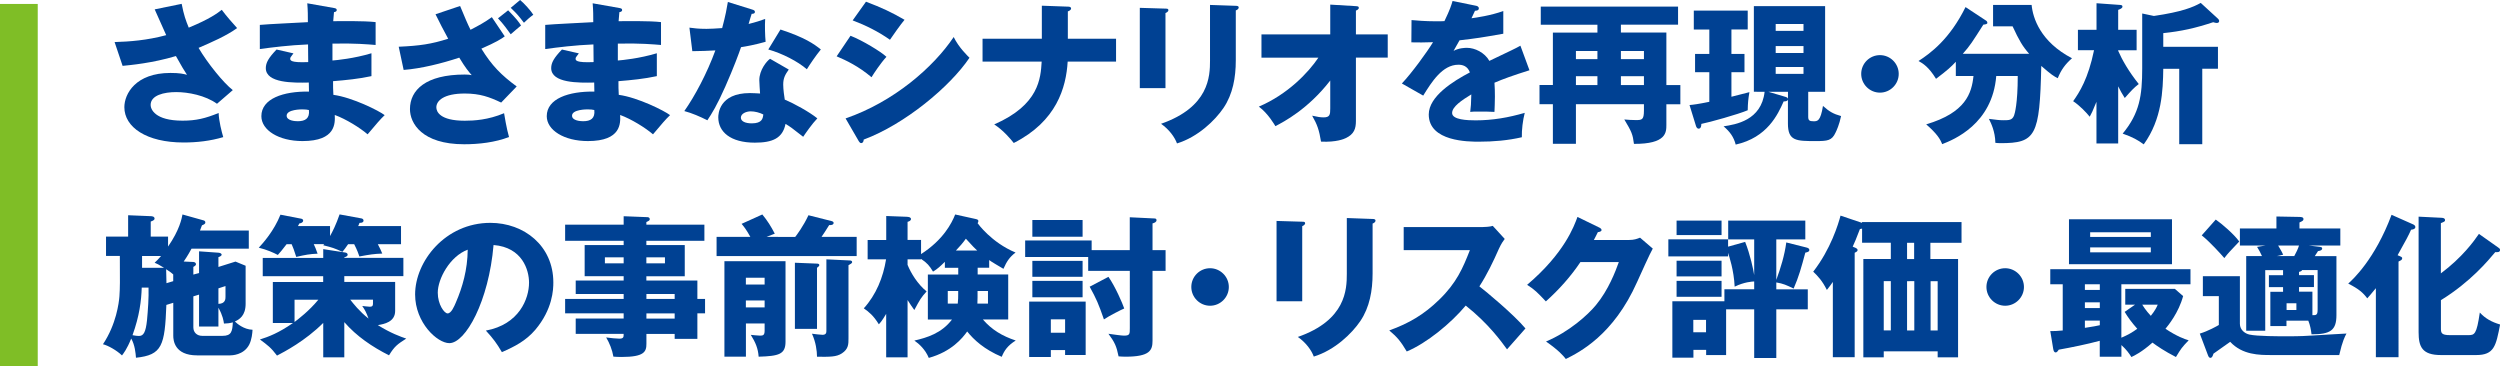
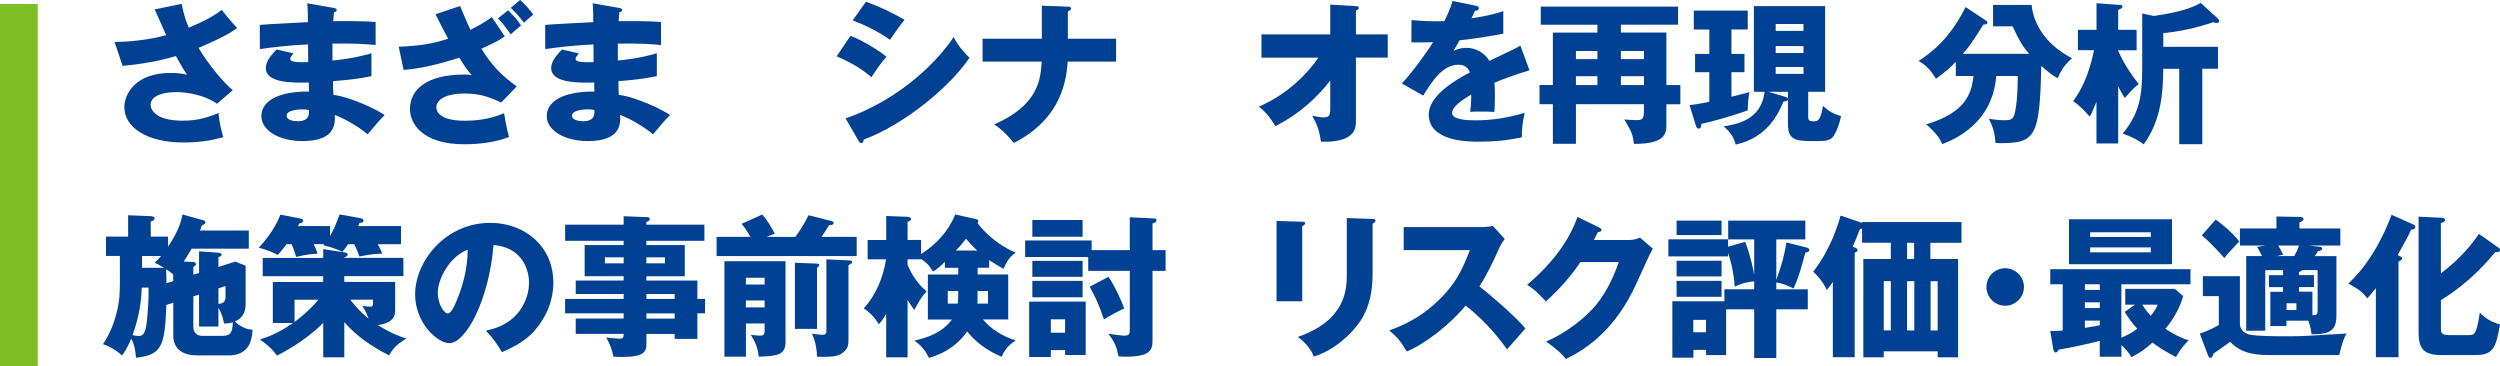
<svg xmlns="http://www.w3.org/2000/svg" version="1.1" id="レイヤー_1" x="0px" y="0px" width="455.78px" height="66.8px" viewBox="0 0 455.78 66.8" style="enable-background:new 0 0 455.78 66.8;" xml:space="preserve">
  <style type="text/css">
	.st0{fill:#004193;}
	.st1{fill:#7FBE26;}
</style>
  <g>
    <g>
      <g>
        <path class="st0" d="M33.12,0.7c0.39,2.04,0.76,3.05,1.29,4.34c3.89-1.6,5.26-2.66,6.02-3.25c0.87,1.18,2.04,2.49,2.8,3.33     c-2.04,1.46-4.59,2.55-7.03,3.61c1.62,2.77,4.54,6.38,6.24,7.7l-2.88,2.49c-2.13-1.54-5.26-2.13-7.45-2.13     c-2.18,0-4.65,0.56-4.65,2.35c0,0.73,0.73,2.86,5.82,2.86c2.49,0,4.17-0.42,6.58-1.4c0.03,1.4,0.56,3.47,0.84,4.4     c-2.35,0.7-4.79,0.98-7.22,0.98c-6.8,0-10.81-2.8-10.81-6.44c0-2.41,2.04-6.24,8.4-6.24c1.71,0,2.38,0.17,3.02,0.34     c-0.53-0.81-0.98-1.54-2.02-3.42c-4.28,1.29-8.32,1.65-9.72,1.79l-1.46-4.34c2.72-0.08,5.88-0.31,9.41-1.26     c-0.34-0.73-1.79-4.03-2.1-4.7L33.12,0.7z" />
      </g>
      <g>
        <path class="st0" d="M60.89,1.46c0.25,0.06,0.5,0.08,0.5,0.36c0,0.31-0.31,0.36-0.5,0.39c-0.11,1.09-0.11,1.34-0.14,1.65     c1.29,0,5.63-0.08,7.73,0.17V8.2c-1.34-0.11-3.78-0.34-7.87-0.25v3.08c0.78-0.06,3.92-0.36,7.11-1.32v4.17     c-2.3,0.5-4.65,0.73-7,0.92c0,1.2,0,1.32,0.06,2.49c3.5,0.48,8.32,2.91,9.35,3.7c-0.9,0.87-1.4,1.48-3.11,3.5     c-1.37-1.18-3.92-2.77-5.99-3.53c0.06,1.46,0.25,4.76-5.88,4.76c-4.34,0-7.5-1.99-7.5-4.54c0-3.19,4-4.56,8.68-4.48     c0-0.64,0-0.64-0.03-1.65c-2.77,0.06-7.84,0.14-7.84-2.63c0-0.98,0.5-1.88,1.96-3.39l3.08,0.7c-0.5,0.67-0.59,0.76-0.59,0.95     c0,0.31,0,0.78,3.28,0.64c0-0.5-0.03-2.77-0.03-3.22c-3.44,0.14-6.47,0.53-8.79,0.84V4.54c1.37-0.14,7.5-0.42,8.76-0.5     c0-1.06,0-2.16-0.11-3.44L60.89,1.46z M55.09,19.94c-0.14,0-2.83,0-2.83,1.15c0,0.92,1.54,1.01,2.02,1.01     c1.37,0,2.21-0.5,2.04-2.04C56.04,19.99,55.65,19.94,55.09,19.94z" />
      </g>
      <g>
        <path class="st0" d="M83.88,1.09c0.87,2.07,1.32,3.19,1.9,4.34c1.51-0.78,2.55-1.34,3.89-2.3l2.35,3.5     c-0.56,0.42-1.54,1.06-4.26,2.24c1.9,3.08,3.64,4.84,6.44,6.89l-2.83,2.94c-2.13-1.01-3.86-1.65-6.64-1.65     c-3.86,0-5.18,1.34-5.18,2.52c0,0.76,0.62,2.44,5.18,2.44c1.68,0,4.26-0.14,7.17-1.37c0.06,0.36,0.45,2.8,0.9,4.34     c-2.52,0.98-5.49,1.32-8.18,1.32c-7.67,0-9.88-3.81-9.88-6.41c0-3.47,2.88-6.3,9.97-6.3c0.67,0,0.81,0.03,1.29,0.11     c-0.59-0.67-1.15-1.34-2.27-3.19c-3.14,1.04-6.92,1.99-10.14,2.24l-0.9-4.23c3.84-0.17,5.96-0.48,9.02-1.46     C80.8,5.38,80.18,4.2,79.4,2.6L83.88,1.09z M92.64,1.88c1.51,1.54,1.93,2.1,2.35,2.77c-0.31,0.22-1.51,1.29-1.88,1.6     c-0.42-0.59-1.37-1.93-2.32-2.91L92.64,1.88z M94.82,0c0.76,0.62,1.93,1.93,2.41,2.69c-0.53,0.36-1.34,1.09-1.71,1.46     c-0.98-1.29-1.26-1.62-2.41-2.72L94.82,0z" />
      </g>
      <g>
        <path class="st0" d="M112.92,1.46c0.25,0.06,0.5,0.08,0.5,0.36c0,0.31-0.31,0.36-0.5,0.39c-0.11,1.09-0.11,1.34-0.14,1.65     c1.29,0,5.63-0.08,7.73,0.17V8.2c-1.34-0.11-3.78-0.34-7.87-0.25v3.08c0.78-0.06,3.92-0.36,7.11-1.32v4.17     c-2.3,0.5-4.65,0.73-7,0.92c0,1.2,0,1.32,0.06,2.49c3.5,0.48,8.32,2.91,9.35,3.7c-0.9,0.87-1.4,1.48-3.11,3.5     c-1.37-1.18-3.92-2.77-5.99-3.53c0.06,1.46,0.25,4.76-5.88,4.76c-4.34,0-7.5-1.99-7.5-4.54c0-3.19,4-4.56,8.68-4.48     c0-0.64,0-0.64-0.03-1.65c-2.77,0.06-7.84,0.14-7.84-2.63c0-0.98,0.5-1.88,1.96-3.39l3.08,0.7c-0.5,0.67-0.59,0.76-0.59,0.95     c0,0.31,0,0.78,3.28,0.64c0-0.5-0.03-2.77-0.03-3.22c-3.44,0.14-6.47,0.53-8.79,0.84V4.54c1.37-0.14,7.5-0.42,8.76-0.5     c0-1.06,0-2.16-0.11-3.44L112.92,1.46z M107.12,19.94c-0.14,0-2.83,0-2.83,1.15c0,0.92,1.54,1.01,2.02,1.01     c1.37,0,2.21-0.5,2.04-2.04C108.08,19.99,107.69,19.94,107.12,19.94z" />
      </g>
      <g>
-         <path class="st0" d="M125.69,5.04c0.84,0.11,1.62,0.22,3.11,0.22c0.81,0,1.65-0.06,2.86-0.14c0.64-2.41,0.84-3.58,1.04-4.76     l4.4,1.37c0.39,0.11,0.53,0.22,0.53,0.45c0,0.34-0.45,0.34-0.59,0.34c-0.08,0.2-0.45,1.48-0.56,1.85     c1.37-0.34,2.21-0.62,3.02-0.92c-0.08,1.15-0.03,3.05,0.08,4.17c-1.99,0.56-3.56,0.84-4.48,0.98c-0.39,1.15-1.34,3.72-2.86,7.17     c-1.48,3.36-2.52,5.04-3.28,6.16c-1.32-0.67-2.83-1.32-4.2-1.68c1.93-2.74,4.14-6.89,5.66-11.06c-0.64,0.06-3.33,0.14-4.2,0.14     L125.69,5.04z M143.8,12.68c-0.67,0.95-1.01,1.57-1.01,2.74c0,0.92,0.2,2.24,0.28,2.74c1.68,0.7,4.48,2.24,5.94,3.42     c-0.95,0.98-2.21,2.8-2.58,3.36c-2.13-1.68-2.38-1.85-3.22-2.35c-0.53,2.63-2.38,3.42-5.6,3.42c-4.45,0-6.66-1.99-6.66-4.62     c0-0.53,0.11-4.42,5.77-4.42c0.78,0,1.34,0.06,1.85,0.08c-0.03-0.2-0.14-2.21-0.14-2.44c0-1.82,1.34-3.47,1.96-3.89L143.8,12.68z      M136.86,20.3c-0.78,0-1.79,0.39-1.79,1.15c0,0.67,0.81,1.04,1.99,1.04c1.9,0,2.02-0.92,2.1-1.62     C138.48,20.52,137.61,20.3,136.86,20.3z M142.29,5.38c4.45,1.46,6.1,2.63,7.36,3.64c-0.95,1.15-2.07,2.83-2.55,3.61     c-1.65-1.43-4.45-2.88-7.03-3.61L142.29,5.38z" />
-       </g>
+         </g>
      <g>
        <path class="st0" d="M155.06,6.52c2.16,0.84,5.57,2.91,6.55,3.84c-1.04,1.12-2.32,3.05-2.72,3.72c-2.38-2.02-4.65-3.08-6.36-3.81     L155.06,6.52z M154.16,21.59c8.79-3.02,16.04-9.35,19.71-14.84c0.92,1.93,2.66,3.56,2.88,3.78     c-3.53,5.26-11.82,12.15-19.29,14.92c0,0.17-0.06,0.64-0.48,0.64c-0.2,0-0.36-0.28-0.42-0.36L154.16,21.59z M157.88,0.31     c2.86,1.09,4.62,1.9,7.03,3.3c-0.59,0.67-2.27,3.05-2.66,3.64c-2.1-1.48-4.4-2.63-6.8-3.53L157.88,0.31z" />
      </g>
      <g>
        <path class="st0" d="M189.95,1.04l4.73,0.17c0.25,0,0.59,0.03,0.59,0.34c0,0.31-0.45,0.48-0.59,0.53v4.98h8.79v4.17h-8.82     c-0.28,4.73-2.02,10.89-9.83,14.84c-0.5-0.64-1.85-2.27-3.56-3.39c8.18-3.56,8.46-8.4,8.65-11.45h-10.78V7.06h10.81V1.04z" />
      </g>
      <g>
-         <path class="st0" d="M212.48,1.57c0.34,0,0.53,0.03,0.53,0.28c0,0.28-0.34,0.45-0.53,0.53v13.69h-4.68V1.43L212.48,1.57z      M225.3,1.06c0.28,0,0.53,0.06,0.53,0.28c0,0.34-0.34,0.48-0.53,0.56v9.13c0,3.05-0.53,6.13-2.24,8.65     c-1.54,2.27-4.65,5.29-8.48,6.47c-0.42-1.15-1.43-2.55-2.91-3.58c8.76-3.05,8.93-8.65,8.93-11.51V0.9L225.3,1.06z" />
-       </g>
+         </g>
      <g>
        <path class="st0" d="M229.98,10.5V6.27h12.54V0.84l4.68,0.28c0.31,0.03,0.53,0.03,0.53,0.31c0,0.25-0.31,0.42-0.53,0.5v4.34h5.8     v4.23h-5.8v11.54c0,1.4-0.31,2.41-1.85,3.14c-0.28,0.14-1.71,0.78-4.51,0.64c-0.34-2.07-0.67-3.08-1.62-4.73     c1.01,0.22,1.48,0.31,2.1,0.31c1.15,0,1.2-0.53,1.2-1.65v-5.07c-4.06,5.24-8.48,7.53-10,8.32c-0.11-0.17-1.32-2.32-3.02-3.56     c5.26-2.24,9.02-6.19,10.86-8.93H229.98z" />
      </g>
      <g>
        <path class="st0" d="M269.05,1.04c0.17,0.03,0.56,0.11,0.56,0.5c0,0.39-0.5,0.42-0.7,0.42l-0.64,1.37     c0.81-0.11,3.47-0.48,5.8-1.32v4.14c-4.17,0.73-4.68,0.81-7.98,1.2c-0.34,0.59-0.39,0.7-1.09,1.93c1.01-0.56,2.21-0.56,2.44-0.56     c1.43,0,3.22,0.84,4.09,2.38c4.14-1.99,4.62-2.18,5.66-2.77l1.65,4.48c-3.11,0.98-4.73,1.57-6.38,2.27     c0.06,0.81,0.08,1.68,0.08,2.52c0,1.26-0.06,2.04-0.08,2.8c-0.9-0.06-1.9-0.06-2.8-0.06c-0.92,0-1.06,0-1.62,0.06     c0.11-0.9,0.17-1.46,0.2-3.19c-1.74,1.06-3.5,2.24-3.5,3.39c0,1.26,2.86,1.34,4.28,1.34c3.08,0,5.99-0.5,8.96-1.37     c-0.36,1.4-0.56,3.11-0.53,4.45c-2.55,0.59-5.18,0.81-7.81,0.81c-1.88,0-9.16,0-9.16-4.96c0-3.3,4.45-6.08,7.5-7.67     c-0.45-1.23-1.43-1.4-2.1-1.4c-2.91,0-4.87,3.14-6.41,5.63l-3.89-2.21c1.85-1.96,4.65-5.82,5.68-7.53     c-1.51,0.06-2.74,0.06-3.95,0.03l0.03-4.06c0.87,0.08,2.49,0.22,4.4,0.22c0.81,0,1.15,0,1.6-0.03c1.04-2.16,1.26-2.91,1.48-3.67     L269.05,1.04z" />
      </g>
      <g>
        <path class="st0" d="M306.35,15.51v3.5h-2.55v3.75c0,1.37,0,3.5-5.91,3.47c-0.22-1.76-0.42-2.21-1.76-4.45     c0.62,0.06,1.4,0.11,2.07,0.11c1.15,0,1.51-0.03,1.51-1.74v-1.15h-12.4v7.22h-4.2v-7.22h-2.44v-3.5h2.44V5.94h8.12V4.51H280.9     V1.2h25.03v3.3h-10.42v1.43h8.29v9.58H306.35z M291.23,10.78V9.3h-3.92v1.48H291.23z M291.23,15.51v-1.62h-3.92v1.62H291.23z      M299.71,10.78V9.3h-4.2v1.48H299.71z M299.71,15.51v-1.62h-4.2v1.62H299.71z" />
      </g>
      <g>
        <path class="st0" d="M315.66,9.83h2.38v3.33h-2.38v4.48c1.46-0.36,2.44-0.62,3.28-0.84c-0.22,1.29-0.28,1.9-0.31,3.3     c-1.71,0.73-7,2.21-8.46,2.49c0,0.2,0,0.87-0.5,0.87c-0.25,0-0.39-0.28-0.45-0.42l-1.2-3.89c0.7-0.06,1.57-0.17,3.61-0.59v-5.4     h-2.6V9.83h2.6V5.38h-2.83V1.93h9.83v3.44h-2.97V9.83z M319.75,16.74V1.12h12.99v15.62h-3.08v4.56c0,0.67,0.25,0.81,0.98,0.81     c0.7,0,1.26,0,1.71-2.8c1.12,1.01,1.88,1.46,3.3,1.85c-0.31,1.54-0.84,2.69-1.01,3.02c-0.67,1.46-1.46,1.54-3.58,1.54     c-3.58,0-5.1,0-5.1-3.19v-4.4c-0.06,0.31-0.39,0.36-0.78,0.36c-1.06,2.38-2.97,6.58-8.74,7.87c-0.36-1.4-1.06-2.35-2.21-3.33     c2.21-0.34,6.89-1.06,7.48-6.3H319.75z M325.55,17.67c0.17,0.06,0.36,0.11,0.42,0.36v-1.29h-3.56L325.55,17.67z M328.8,5.63V4.37     h-5.07v1.26H328.8z M323.73,8.4v1.26h5.07V8.4H323.73z M323.73,12.21v1.26h5.07v-1.26H323.73z" />
      </g>
      <g>
-         <path class="st0" d="M346.16,13.47c0,1.88-1.54,3.42-3.42,3.42s-3.42-1.54-3.42-3.42c0-1.9,1.54-3.42,3.42-3.42     C344.59,10.05,346.16,11.56,346.16,13.47z" />
-       </g>
+         </g>
      <g>
        <path class="st0" d="M356.57,13.86v-2.6c-0.92,0.98-1.46,1.48-3.61,3.11c-1.32-2.16-2.38-2.8-3.19-3.25     c2.21-1.43,5.68-3.98,8.57-9.83l3.7,2.44c0.14,0.08,0.28,0.22,0.28,0.45c0,0.22-0.39,0.28-0.73,0.31     c-2.04,3.19-2.38,3.78-3.75,5.32h12.1c-1.18-1.34-1.82-2.41-3.02-5.01h-3.56V0.9h7.03c0.22,2.38,1.6,6.72,7.36,9.72     c-1.23,1.09-1.96,2.07-2.6,3.64c-0.7-0.36-1.15-0.62-3-2.24c-0.28,12.82-1.01,14.08-7.45,14.08c-0.36,0-0.62-0.03-0.92-0.06     c-0.03-2.07-0.81-3.64-1.18-4.37c1.4,0.17,1.85,0.25,2.66,0.25c0.98,0,1.6,0,1.93-0.87c0.11-0.28,0.67-2.13,0.67-7.2h-3.92     c-0.7,8.79-7.78,11.62-9.86,12.43c-0.36-0.95-0.98-1.93-2.91-3.61c7.2-2.13,8.29-5.66,8.62-8.82H356.57z" />
      </g>
      <g>
        <path class="st0" d="M386.16,26.15h-3.95v-7.59c-0.7,1.74-0.9,2.13-1.23,2.72c-0.56-0.7-1.79-2.02-3.02-2.83     c1.15-1.62,2.74-4.09,3.81-9.3h-2.94V5.43h3.39V0.59l4.31,0.31c0.2,0.03,0.42,0.03,0.42,0.31c0,0.28-0.39,0.45-0.78,0.59v3.64     h3.36v3.72h-3.36v0.11c0.7,1.62,1.93,3.78,3.75,6.05c-0.9,0.7-1.34,1.18-2.55,2.55c-0.5-0.81-0.81-1.32-1.2-2.13V26.15z      M401.5,26.29h-4.2V12.54h-2.91c-0.06,3.92-0.22,9.16-3.56,13.78c-1.04-0.76-1.93-1.29-3.84-1.96c3.08-3.72,3.56-6.92,3.56-11.9     v-10l2.13,0.45c5.18-0.76,7.14-1.6,8.54-2.38l3.14,2.88c0.08,0.08,0.22,0.22,0.22,0.42c0,0.11-0.06,0.36-0.42,0.36     c-0.22,0-0.36-0.06-0.67-0.14c-3.28,1.09-5.82,1.65-9.1,1.99v2.49h9.97v4h-2.86V26.29z" />
      </g>
      <g>
        <path class="st0" d="M36.29,49.77v-3.95l3.53,0.25c0.42,0.03,0.59,0.22,0.59,0.36c0,0.22-0.39,0.39-0.59,0.45v1.79l3.11-0.98     l1.85,0.76v6.94c0,2.16-1.15,2.86-1.96,3.22c0.36,0.36,1.62,1.46,3.22,1.51c-0.03,0.59-0.14,1.82-0.62,2.74     c-1.01,1.9-3.19,1.93-3.47,1.93h-6.02c-4.14,0-4.34-2.77-4.34-3.58V55.2l-1.26,0.39c-0.28,7.42-0.76,9.13-5.54,9.63     c-0.06-0.81-0.2-2.35-0.87-3.5c-0.78,1.96-1.43,2.74-1.68,3.08c-0.95-0.92-2.55-1.82-3.47-2.04c2.44-3.64,2.91-7.59,3-8.71     c0.11-1.57,0.11-2.77,0.08-7.39h-2.52v-3.53h4.03v-3.89l4.12,0.17c0.25,0,0.7,0.06,0.7,0.45c0,0.22-0.22,0.36-0.7,0.53v2.74h3.16     v1.82c2.1-3.02,2.49-5.12,2.63-5.85l3.78,1.06c0.14,0.03,0.39,0.11,0.39,0.39c0,0.25-0.2,0.36-0.62,0.53     c-0.2,0.53-0.25,0.7-0.36,0.95h8.9v3.3H34.92c-0.17,0.31-0.67,1.26-1.43,2.35l1.76,0.08c0.34,0.03,0.48,0.22,0.48,0.42     c0,0.17-0.17,0.31-0.48,0.48v1.4L36.29,49.77z M25.84,52.43c-0.08,2.44-0.42,5.18-1.68,8.68c0.67,0.11,0.84,0.14,1.18,0.14     c0.84,0,1.23-0.7,1.46-2.86c0.17-1.79,0.34-4.17,0.28-5.96H25.84z M25.9,46.66v2.16h4c-1.01-0.62-1.2-0.7-1.71-0.92     c0.39-0.36,0.56-0.53,1.18-1.23H25.9z M31.58,51.26v-1.23c-0.25-0.22-0.5-0.45-1.29-0.95c0.03,0.87,0.03,1.71,0.06,2.55     L31.58,51.26z M35.25,54.03v5.66c0,0.9,0.64,1.54,1.62,1.54h3.7c1.65,0,1.79-0.84,1.88-2.46c-0.59,0.17-1.06,0.2-1.62,0.22     c-0.06-0.45-0.22-1.51-1.01-2.88v3.42h-3.53v-5.82L35.25,54.03z M39.82,52.57v2.83c1.29-0.03,1.29-0.92,1.29-1.29v-1.96     L39.82,52.57z" />
      </g>
      <g>
        <path class="st0" d="M63.47,44.51c-0.42,0.64-0.73,1.01-1.04,1.4c-1.57-0.7-1.76-0.76-3.5-1.2c0.06-0.06,0.11-0.14,0.17-0.2h-1.9     c0.25,0.56,0.42,0.9,0.7,1.74c-1.46,0.06-2.21,0.2-3.89,0.59c-0.45-1.37-0.53-1.62-0.84-2.32h-0.92c-0.78,1.04-1.2,1.51-1.6,1.96     c-0.78-0.42-2.07-0.98-3.47-1.32c0.78-0.84,2.77-3.05,3.95-6.02l3.78,0.73c0.2,0.03,0.36,0.17,0.36,0.34     c0,0.31-0.31,0.48-0.7,0.53c-0.08,0.14-0.17,0.31-0.25,0.48h5.85v1.82c0.5-0.9,1.09-2.07,1.74-3.95l3.98,0.73     c0.17,0.03,0.39,0.14,0.39,0.42c0,0.25-0.28,0.42-0.73,0.39l-0.25,0.59h7.81v3.3h-4.23c0.31,0.56,0.7,1.4,0.81,1.71     c-1.54,0.06-2.24,0.17-4.17,0.53c-0.2-0.56-0.36-1.09-0.95-2.24H63.47z M62.77,65.14h-3.84v-6.27c-3.3,3.3-7.14,5.29-8.43,5.96     c-1.09-1.46-1.71-1.9-3.11-2.94c1.6-0.5,3.42-1.2,6.02-3h-3.67v-7.48h9.18v-1.06H47.9v-3.33h11.03v-1.6l4.03,0.62     c0.25,0.03,0.42,0.2,0.42,0.39c0,0.28-0.28,0.36-0.62,0.5v0.08h10.78v3.33H62.77v1.06h9.27v5.29c0,2.02-2.04,2.41-3.16,2.58     c2.32,1.46,4.2,2.13,5.18,2.46c-1.62,1.04-2.13,1.4-3.14,3.05c-3.05-1.54-5.91-3.47-8.15-6.05V65.14z M53.7,58.7     c0.73-0.56,2.63-1.99,4.34-4.06H53.7V58.7z M63.86,54.64c0.5,0.64,1.68,2.16,3.33,3.44c-0.42-1.15-0.67-1.6-1.15-2.3     c0.2,0.03,1.18,0.14,1.4,0.14c0.39,0,0.56-0.14,0.56-0.53v-0.76H63.86z" />
      </g>
      <g>
        <path class="st0" d="M88.58,60.27c6.08-1.12,7.87-5.82,7.87-8.74c0-2.27-1.2-6.44-6.47-6.86c-0.87,10.25-5.1,17.89-8.06,17.89     c-2.18,0-6.24-3.7-6.24-8.88c0-6.02,5.49-13.05,13.72-13.05c6.13,0,11.48,4.17,11.48,10.86c0,1.29-0.11,4.87-3.3,8.65     c-1.71,1.99-3.7,3.02-6.08,4.06C90.56,62.6,89.95,61.76,88.58,60.27z M79.81,53.36c0,2.16,1.2,3.78,1.79,3.78     c0.67,0,1.2-1.26,1.51-1.99c1.2-2.77,2.13-5.99,2.16-9.63C82.02,46.72,79.81,50.84,79.81,53.36z" />
      </g>
      <g>
        <path class="st0" d="M128.54,54.5v2.63h-1.4v4.65H123v-0.9h-5.15v1.79c0,1.43-0.36,2.41-4.54,2.41c-0.56,0-1.12-0.03-1.48-0.06     c-0.22-1.26-0.7-2.46-1.32-3.5c0.78,0.11,1.88,0.22,2.38,0.22c0.81,0,0.81-0.28,0.81-0.87h-8.74v-2.8h8.74v-0.95h-10.67V54.5     h10.67v-0.9h-8.74v-2.46h8.74v-0.78h-7.11v-5.68h7.11v-0.78h-10.67v-2.94h10.67v-1.54l4.34,0.17c0.2,0,0.42,0.11,0.42,0.36     s-0.17,0.31-0.62,0.53v0.48h10.58v2.94h-10.58v0.78h7v5.68h-7v0.78h9.3v3.36H128.54z M113.7,48.01v-1.09h-3.42v1.09H113.7z      M117.84,46.92v1.09h3.39v-1.09H117.84z M123,54.5v-0.9h-5.15v0.9H123z M123,58.09v-0.95h-5.15v0.95H123z" />
      </g>
      <g>
        <path class="st0" d="M144.98,43.19c0.25-0.31,1.51-1.99,2.41-3.95l4.2,1.06c0.2,0.06,0.39,0.14,0.39,0.34     c0,0.31-0.39,0.45-0.81,0.39c-0.73,1.15-1.01,1.62-1.4,2.16h6.41v3.5h-25.54v-3.5h6.16c-0.73-1.32-1.15-1.85-1.6-2.38l3.78-1.71     c0.98,1.2,1.57,2.16,2.27,3.5l-1.51,0.59H144.98z M135.99,58.98v6.05h-3.92V47.62h11.14v14.67c0,2.3-1.2,2.63-4.9,2.74     c-0.11-1.51-0.56-2.58-1.43-3.98c0.42,0.03,1.26,0.14,1.68,0.14c0.53,0,0.84-0.06,0.84-0.9v-1.32H135.99z M139.4,51.87v-1.23     h-3.42v1.23H139.4z M139.4,56.04v-1.26h-3.42v1.26H139.4z M148.95,48.06c0.25,0,0.42,0.08,0.42,0.28c0,0.14-0.17,0.31-0.42,0.48     v11.14h-4.03V47.9L148.95,48.06z M154.86,47.48c0.25,0,0.5,0.06,0.5,0.31c0,0.2-0.31,0.36-0.67,0.56V61.7c0,1.04,0,1.93-1.2,2.72     c-1.01,0.67-2.21,0.64-4.54,0.62c0-1.06-0.22-2.69-0.92-4.2c0.48,0.06,1.51,0.2,1.93,0.2c0.7,0,0.7-0.45,0.7-0.78V47.28     L154.86,47.48z" />
      </g>
      <g>
        <path class="st0" d="M165.45,65.14h-3.89v-7.92c-0.78,1.32-1.12,1.68-1.34,1.9c-1.01-1.65-1.85-2.27-2.74-2.91     c2.24-2.46,3.53-5.63,4.06-8.93h-3.36v-3.53h3.39v-4.37l3.75,0.14c0.45,0.03,0.76,0.11,0.76,0.42c0,0.31-0.42,0.45-0.62,0.5v3.3     h2.46v2.58c4.03-2.58,5.6-5.63,6.22-7.22l3.67,0.81c0.39,0.08,0.56,0.17,0.56,0.39c0,0.14-0.06,0.25-0.14,0.39     c0.06,0.08,2.49,3.5,6.92,5.35c-1.12,0.84-1.62,1.65-2.21,2.97c-0.64-0.39-2.27-1.32-2.6-1.6v1.4h-2.1v1.23h5.57v8.2h-4.62     c1.62,1.88,3.53,3.02,5.99,3.84c-1.48,0.92-2.1,1.85-2.55,2.97c-3.16-1.32-5.1-3.11-6.3-4.62c-0.87,1.23-2.86,3.67-7,4.82     c-0.62-1.51-1.74-2.55-2.63-3.16c2.3-0.53,4.98-1.34,6.86-3.84h-4.4v-8.2h5.54v-1.23h-2.44v-1.09c-0.78,0.76-1.32,1.29-2.16,1.79     c-0.62-1.06-1.12-1.62-2.18-2.32v0.08h-2.46v1.01c0.62,1.51,1.82,3.5,3.47,4.84c-1.06,1.18-1.18,1.43-2.24,3.39     c-0.42-0.59-0.84-1.18-1.23-1.82V65.14z M174.69,53.05h-1.9v2.3h1.82c0.08-0.7,0.08-1.23,0.08-1.68V53.05z M178.16,45.68     c-0.48-0.42-0.62-0.59-2.07-2.16c-0.5,0.7-1.06,1.37-1.82,2.16H178.16z M178.22,54.17c0,0.42,0,0.64-0.03,1.18h1.93v-2.3h-1.9     V54.17z" />
      </g>
      <g>
        <path class="st0" d="M205.97,45.6v-5.99l4.54,0.22c0.2,0,0.34,0.11,0.34,0.31c0,0.34-0.39,0.5-0.73,0.59v4.87h2.38v3.78h-2.38     v12.74c0,1.74-0.48,2.91-4.93,2.91c-0.53,0-0.81-0.03-1.26-0.06c-0.39-1.9-0.7-2.55-1.85-4.12c1.18,0.17,2.41,0.34,2.86,0.34     c1.04,0,1.04-0.31,1.04-1.37V49.38h-7.59v-2.52H186.9v-3.02h12.12v1.76H205.97z M191.58,63.83v1.26h-3.95V54.98h10.3v9.74h-3.75     v-0.9H191.58z M197.37,40.11v3.05h-9.16v-3.05H197.37z M197.37,47.56v2.91h-9.16v-2.91H197.37z M197.37,51.2v3h-9.16v-3H197.37z      M194.18,60.66v-2.44h-2.6v2.44H194.18z M202.08,50.47c1.2,1.68,2.6,4.9,2.88,5.77c-0.53,0.22-2.72,1.32-3.7,1.99     c-1.01-2.88-1.34-3.67-2.6-5.96L202.08,50.47z" />
      </g>
      <g>
-         <path class="st0" d="M224.03,52.32c0,1.88-1.54,3.42-3.42,3.42s-3.42-1.54-3.42-3.42c0-1.9,1.54-3.42,3.42-3.42     C222.46,48.9,224.03,50.42,224.03,52.32z" />
-       </g>
+         </g>
      <g>
        <path class="st0" d="M237.41,40.42c0.34,0,0.53,0.03,0.53,0.28c0,0.28-0.34,0.45-0.53,0.53v13.69h-4.68V40.28L237.41,40.42z      M250.24,39.92c0.28,0,0.53,0.06,0.53,0.28c0,0.34-0.34,0.48-0.53,0.56v9.13c0,3.05-0.53,6.13-2.24,8.65     c-1.54,2.27-4.65,5.29-8.48,6.47c-0.42-1.15-1.43-2.55-2.91-3.58c8.76-3.05,8.93-8.65,8.93-11.51V39.75L250.24,39.92z" />
      </g>
      <g>
        <path class="st0" d="M255.91,45.6v-4.2h14.31c0.45,0,1.46-0.06,1.93-0.22l2.18,2.38c-0.22,0.28-0.64,0.87-1.06,1.79     c-1.04,2.35-2.16,4.7-3.56,6.86c1.18,0.9,6.3,5.15,8.4,7.67c-0.92,1.06-2.44,2.74-3.36,3.81c-1.04-1.43-3.39-4.7-7.53-7.98     c-2.69,3.22-7.08,6.83-10.75,8.37c-1.06-1.76-1.65-2.55-3.19-3.84c3.61-1.29,6.38-2.94,9.1-5.6c3.19-3.08,4.34-5.82,5.6-9.04     H255.91z" />
      </g>
      <g>
        <path class="st0" d="M297.01,43.75c0.92,0,1.43-0.2,1.99-0.42l2.32,1.99c-0.5,0.84-2.21,4.68-2.86,6.1     c-4.31,9.69-10.53,12.8-12.99,14.03c-0.48-0.62-1.26-1.54-3.61-3.19c4.26-1.79,7.64-4.87,9.1-6.64c2.27-2.74,3.56-6.13,4.17-7.84     h-7c-1.79,2.66-3.92,5.04-6.3,7.17c-1.51-1.6-2.07-2.18-3.42-3.02c6.8-5.77,8.57-10.7,9.18-12.38l4.03,1.96     c0.11,0.06,0.36,0.2,0.36,0.42c0,0.28-0.39,0.36-0.67,0.39c-0.45,0.87-0.53,1.09-0.73,1.43H297.01z" />
      </g>
      <g>
        <path class="st0" d="M319.8,43.64h-4.73v-3.42h14.06v3.42h-5.29v7.39c0.81-2.21,1.51-4.48,1.82-6.83l3.58,0.9     c0.34,0.08,0.62,0.17,0.62,0.48c0,0.31-0.31,0.39-0.73,0.48c-0.73,2.74-1.2,4.42-2.13,6.55c-1.32-0.64-1.88-0.9-3.16-1.12v1.26     h5.74v3.64h-5.74v8.88h-4.03v-8.88h-5.12v8.34h-3.64v-0.95h-2.32v1.43h-3.84V54.92h9.49v-2.18h5.43v-1.43     c-0.39,0.03-1.76,0.08-3.56,0.95c-0.14-3.02-1.01-5.57-1.2-6.16v0.64h-10.89v-3.11h10.89v1.34l3.11-0.87     c0.92,2.3,1.51,5.1,1.65,6.05V43.64z M313.86,40.22v2.63h-8.2v-2.63H313.86z M313.86,47.53v2.86h-8.2v-2.86H313.86z M313.86,51.2     v2.91h-8.2V51.2H313.86z M311.03,60.58v-2.27h-2.32v2.27H311.03z" />
      </g>
      <g>
        <path class="st0" d="M351.94,47.22h5.04v17.92h-3.72v-1.09h-9.83v1.09h-3.72V47.22h5.01v-2.97h-5.24v-2.58     c-0.17,0.06-0.22,0.06-0.39,0.08c-0.73,1.85-0.95,2.46-1.32,3.22l0.53,0.22c0.17,0.08,0.36,0.2,0.36,0.39     c0,0.22-0.14,0.31-0.53,0.5v19.04h-3.98V51.4c-0.39,0.59-0.73,0.98-1.09,1.46c-0.81-1.62-1.6-2.49-2.49-3.33     c3.19-4.09,4.59-8.71,4.98-10.22l3.92,1.32v-0.14h18.14v3.78h-5.68V47.22z M343.43,60.24h1.29v-8.99h-1.29V60.24z M348.97,44.26     h-1.29v2.97h1.29V44.26z M347.68,51.26v8.99H349v-8.99H347.68z M351.97,51.26v8.99h1.29v-8.99H351.97z" />
      </g>
      <g>
        <path class="st0" d="M368.99,52.32c0,1.88-1.54,3.42-3.42,3.42s-3.42-1.54-3.42-3.42c0-1.9,1.54-3.42,3.42-3.42     C367.42,48.9,368.99,50.42,368.99,52.32z" />
      </g>
      <g>
        <path class="st0" d="M386.77,61.56c1.23-0.53,1.96-0.95,2.88-1.62c-1.09-1.23-1.68-2.07-2.3-3.08l1.9-1.32h-1.79v-2.88h9.04     l1.51,1.32c-0.81,3.02-2.72,5.35-3.22,5.96c2.16,1.43,3.5,1.88,4.23,2.1c-1.26,1.32-1.37,1.48-2.32,3.05     c-2.07-1.06-3.5-2.04-4.28-2.63c-1.96,1.74-3.25,2.35-3.84,2.63c-0.42-0.67-0.9-1.34-1.82-2.18v2.13h-3.95v-2.91     c-2.38,0.64-5.04,1.18-7.48,1.62c-0.2,0.31-0.34,0.5-0.56,0.5c-0.28,0-0.39-0.31-0.45-0.67l-0.53-3.22c0.67,0,1.23,0,2.27-0.11     v-8.43h-2.27v-2.74h25.56v2.74h-12.6V61.56z M395.98,39.97v8.2H377.2v-8.2H395.98z M382.82,51.82h-2.72v1.04h2.72V51.82z      M382.82,55.12h-2.72v1.04h2.72V55.12z M382.82,58.45h-2.72v1.32c1.76-0.28,1.96-0.31,2.72-0.48V58.45z M392.12,43.19v-0.84     h-11.06v0.84H392.12z M381.06,45.1v0.9h11.06v-0.9H381.06z M390.55,55.54c0.59,0.98,1.43,1.9,1.57,2.04     c0.78-0.98,1.04-1.51,1.26-2.04H390.55z" />
      </g>
      <g>
        <path class="st0" d="M408.36,50.33v8.71c0,1.12,0.95,1.79,1.76,1.96c1.4,0.31,5.32,0.31,6.97,0.31c2.3,0,3.61-0.08,4.51-0.14     c0.7-0.03,5.71-0.36,6.19-0.36c-0.28,0.53-0.73,1.34-1.32,3.92h-12.4c-2.13,0-5.24,0-7.48-2.41c-0.45,0.36-2.63,1.82-3.05,2.16     c-0.14,0.48-0.28,0.76-0.56,0.76c-0.22,0-0.34-0.2-0.45-0.5l-1.48-3.92c1.51-0.45,3.14-1.37,3.47-1.57v-5.26h-2.91v-3.64H408.36z      M403.96,40.03c1.09,0.76,3.3,2.63,4.28,4c-1.82,1.93-2.04,2.13-2.72,3.02c-0.62-0.73-2.69-3.02-4.12-4.14L403.96,40.03z      M416.23,53.19v-0.84h-2.58v-2.18h2.58v-0.92h-3.25V60.3h-3.47V46.69h2.88c-0.39-0.81-0.48-1.01-0.9-1.68l1.57-0.25h-4.7v-3.11     h6.66v-2.18l4.2,0.08c0.39,0,0.73,0.06,0.73,0.39c0,0.25-0.11,0.34-0.73,0.62v1.09h7.45v3.11h-5.77l1.68,0.2     c0.5,0.06,0.78,0.06,0.78,0.34c0,0.36-0.53,0.45-0.76,0.48c-0.06,0.11-0.36,0.59-0.59,0.92h3.95v10.75c0,2.8-1.12,3.5-4.54,3.5     c-0.11-0.87-0.25-1.65-0.59-2.49h-3.98v0.98h-2.94v-6.24H416.23z M415.33,44.76c0.17,0.34,0.56,0.87,0.92,1.68l-1.2,0.25h3.22     c0.34-0.62,0.67-1.29,0.87-1.93H415.33z M416.87,55.29v1.23h1.79v-1.23H416.87z M421.86,50.16v2.18h-2.72v0.84h2.44v4.28     c0.76,0.03,0.95-0.08,0.95-1.06v-7.17h-2.83c-0.06,0.14-0.17,0.25-0.56,0.34v0.59H421.86z" />
      </g>
      <g>
        <path class="st0" d="M437.27,65.12h-4.12V52.54c-0.76,0.95-1.18,1.4-1.57,1.85c-0.78-1.04-1.54-1.71-3.47-2.69     c0.76-0.67,4.87-4.4,7.9-12.54l3.92,1.74c0.14,0.06,0.42,0.22,0.42,0.48c0,0.42-0.59,0.48-0.78,0.5     c-0.48,1.06-0.76,1.62-2.46,4.65c0.76,0.31,0.84,0.36,0.84,0.56c0,0.28-0.25,0.39-0.67,0.59V65.12z M455.45,45.12     c0.2,0.14,0.34,0.22,0.34,0.45c0,0.45-0.53,0.42-0.87,0.39c-1.29,1.54-4.54,5.46-9.91,8.76v5.04c0,0.9,0,1.34,1.68,1.34h3.28     c1.18,0,1.54-0.11,2.13-4.12c0.98,1.06,2.1,1.71,3.7,2.18c-0.76,3.89-1.06,5.57-4.37,5.57H445c-3.44,0-4.06-1.54-4.06-4.17V39.5     l4.06,0.2c0.25,0,0.76,0.03,0.76,0.42c0,0.25-0.08,0.28-0.76,0.56v9.16c3.89-2.91,6.02-5.85,6.94-7.2L455.45,45.12z" />
      </g>
    </g>
  </g>
  <g>
    <rect y="0.72" class="st1" width="6.88" height="66.08" />
  </g>
  <g>
</g>
  <g>
</g>
  <g>
</g>
  <g>
</g>
  <g>
</g>
  <g>
</g>
  <g>
</g>
  <g>
</g>
  <g>
</g>
  <g>
</g>
  <g>
</g>
  <g>
</g>
  <g>
</g>
  <g>
</g>
  <g>
</g>
</svg>